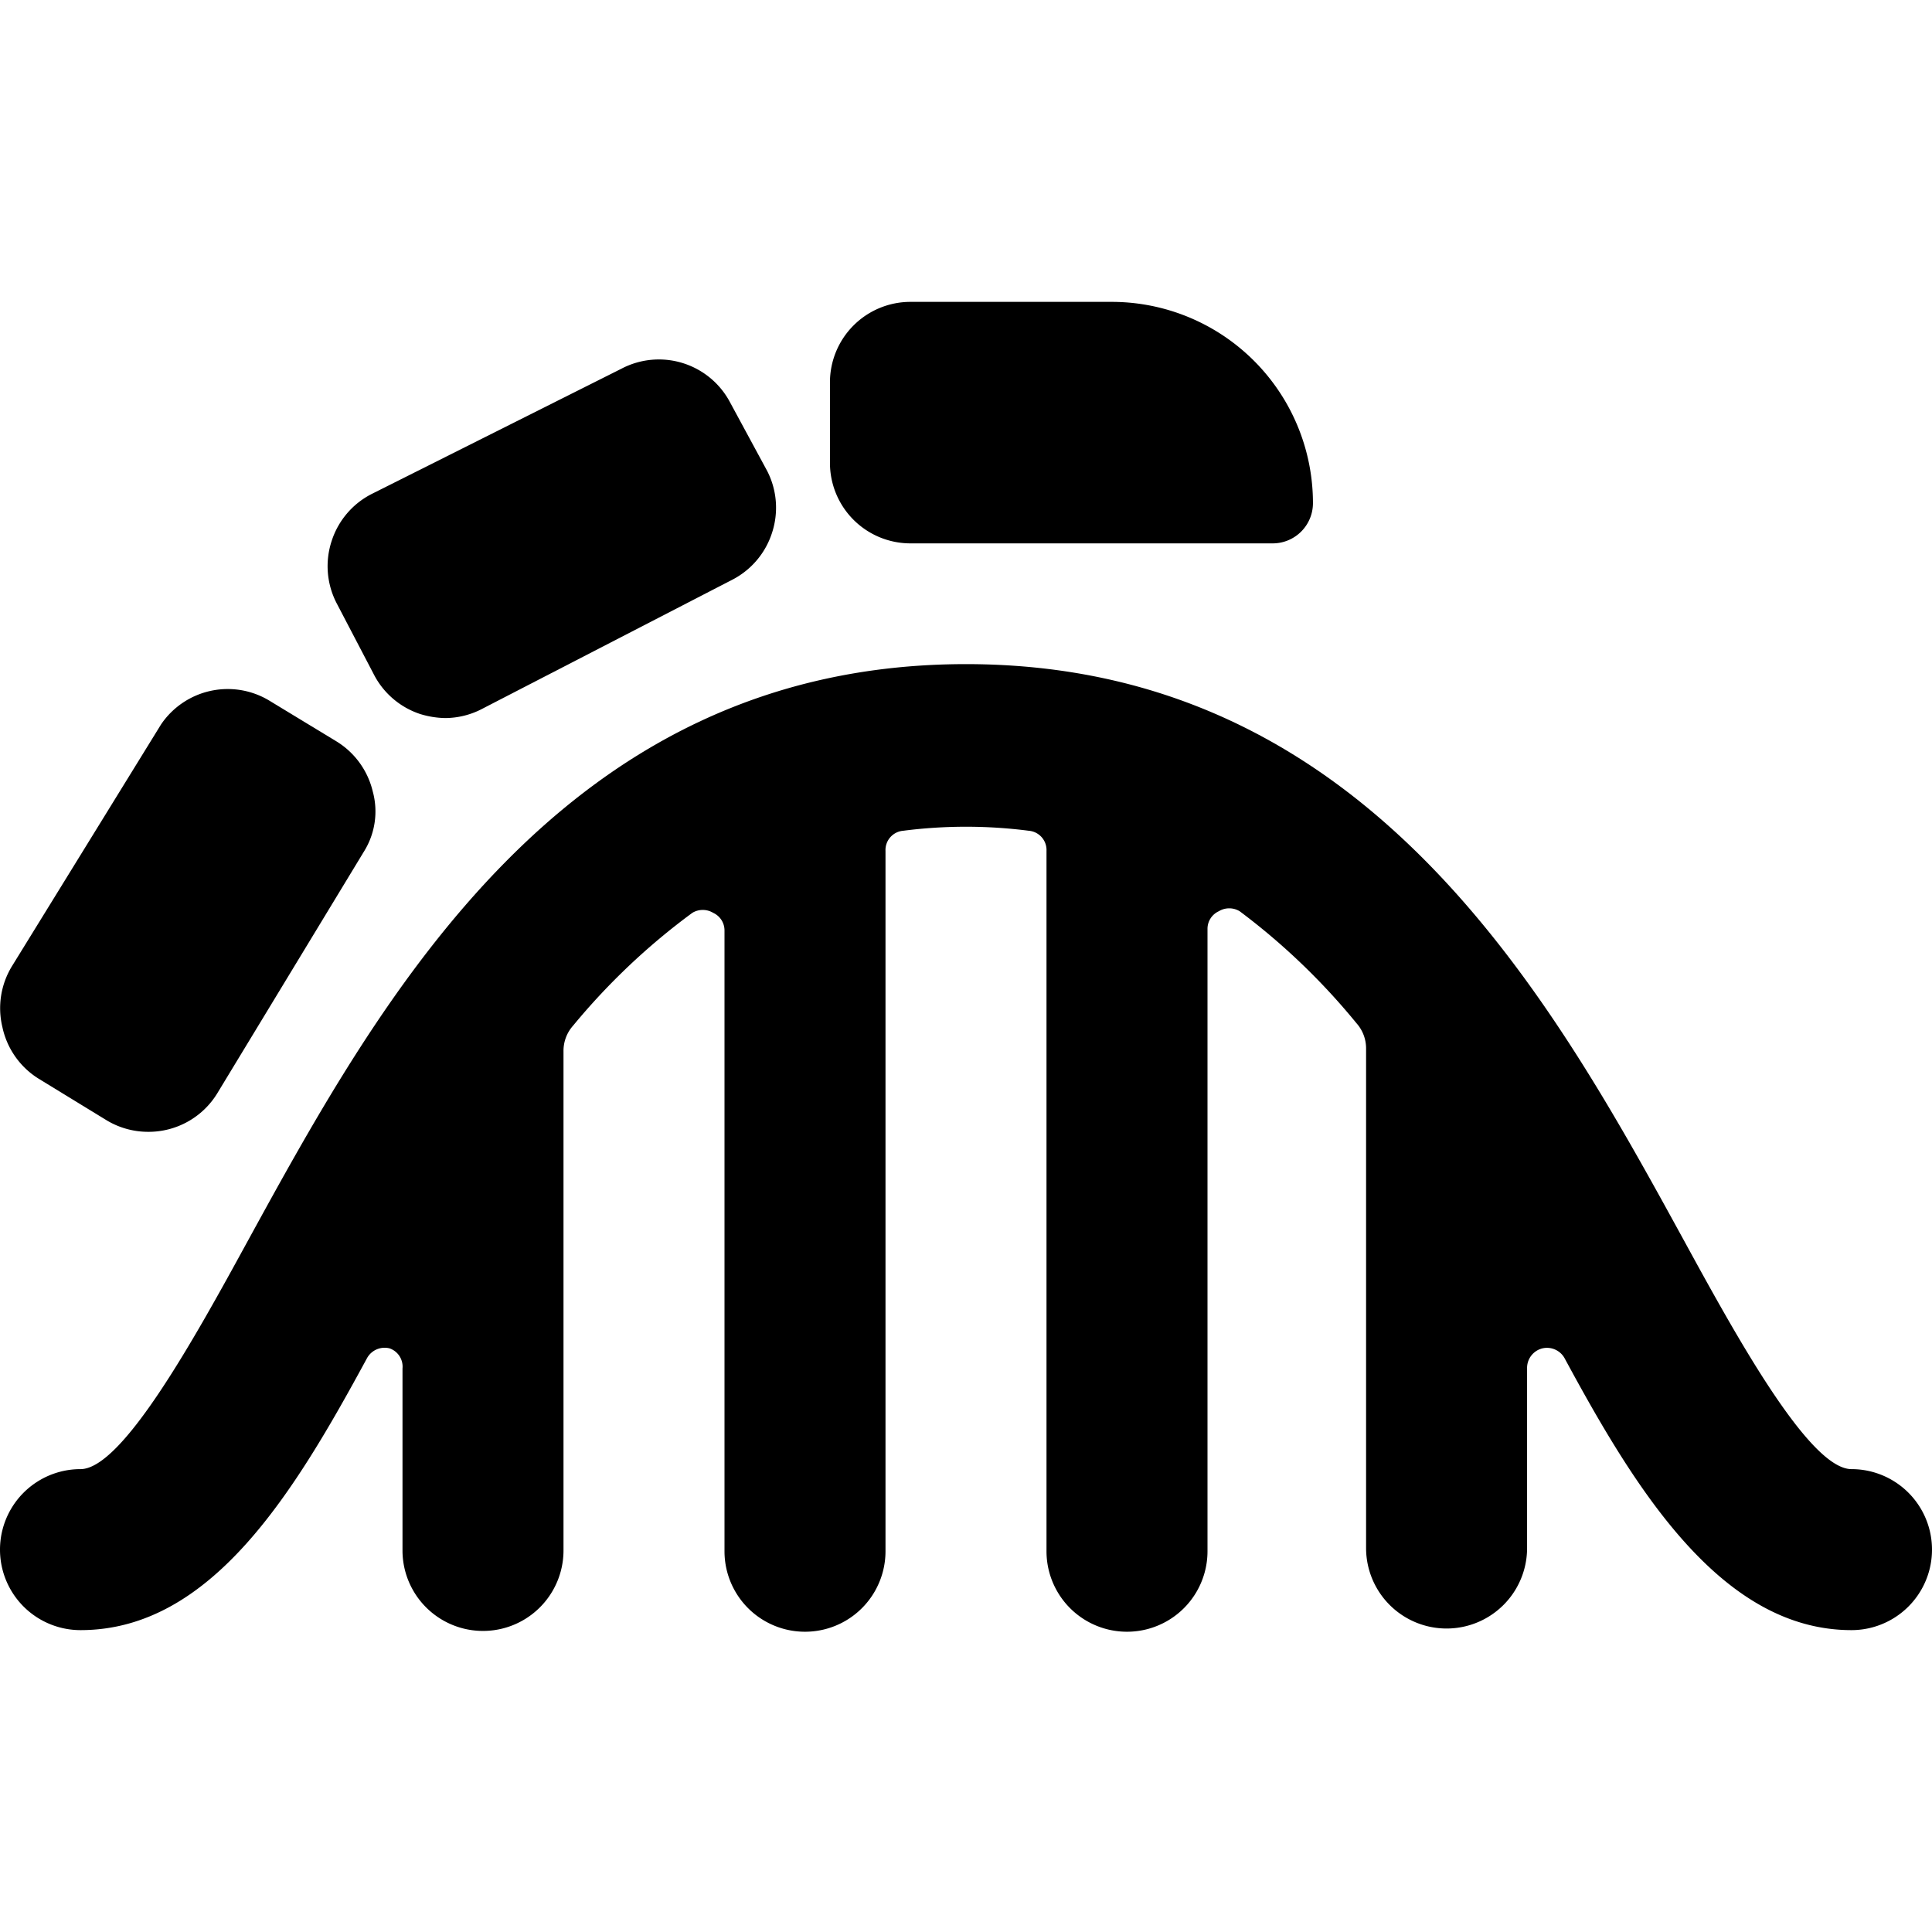
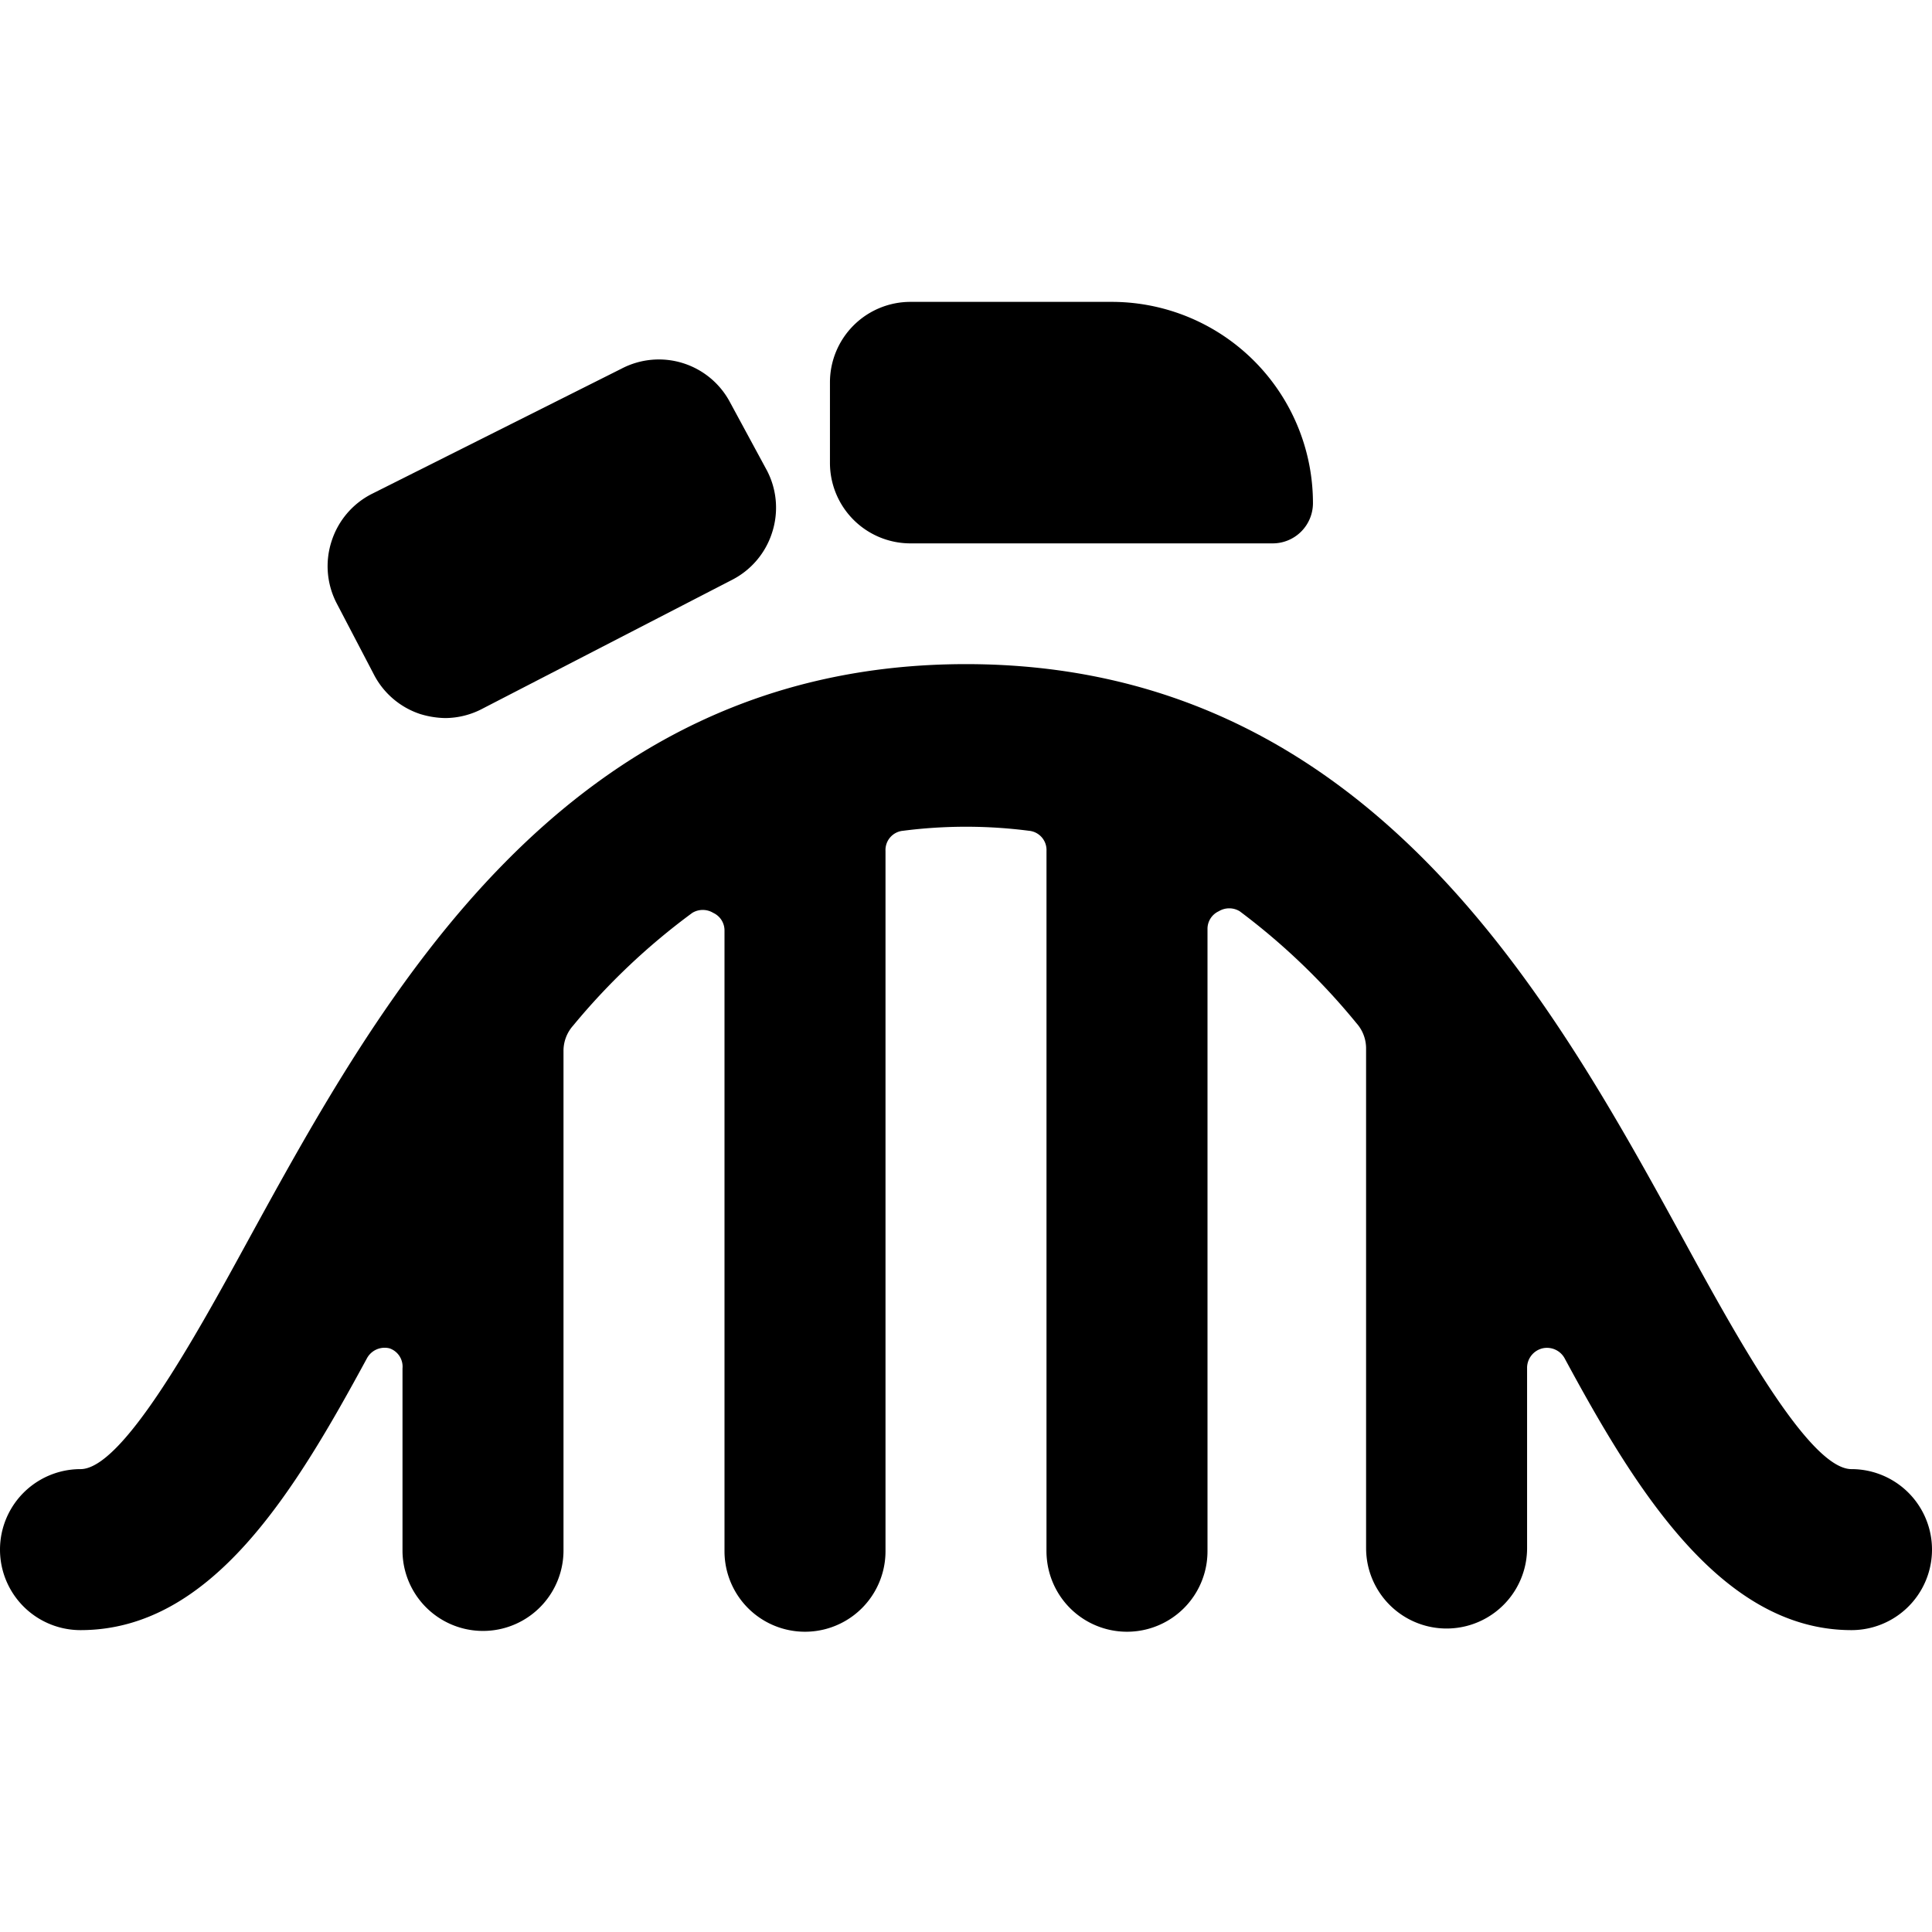
<svg xmlns="http://www.w3.org/2000/svg" viewBox="0 0 48 48">
  <g transform="matrix(2,0,0,2,0,0)">
    <g>
      <path d="M23,18.25c-.52,0-1.42-1.63-2.07-2.82C19.27,12.4,17,8.25,12,8.25S4.73,12.4,3.07,15.43C2.42,16.62,1.52,18.25,1,18.25a1,1,0,0,0,0,2c1.63,0,2.66-1.72,3.56-3.38a.25.25,0,0,1,.28-.12A.24.24,0,0,1,5,17v2.26a1,1,0,0,0,2,0v-6.2a.47.47,0,0,1,.12-.32A8.26,8.26,0,0,1,8.6,11.34a.25.25,0,0,1,.26,0,.24.24,0,0,1,.14.22v7.71a1,1,0,0,0,2,0v-8.7a.24.24,0,0,1,.22-.25,6.11,6.11,0,0,1,1.56,0,.24.24,0,0,1,.22.25v8.7a1,1,0,0,0,2,0V11.54a.24.24,0,0,1,.14-.22.25.25,0,0,1,.26,0,8.26,8.26,0,0,1,1.45,1.39.47.47,0,0,1,.12.32v6.2a1,1,0,0,0,2,0V17a.25.25,0,0,1,.19-.25.25.25,0,0,1,.28.13c.87,1.61,1.94,3.37,3.56,3.37a1,1,0,0,0,0-2Z" style="fill: #000000" />
      <path d="M11.31,6.75h4.5a.5.5,0,0,0,.5-.5,2.5,2.5,0,0,0-2.5-2.5h-2.5a1,1,0,0,0-1,1v1A1,1,0,0,0,11.31,6.75Z" style="fill: #000000" />
      <path d="M4.64,8.37a1,1,0,0,0,.58.5,1.12,1.12,0,0,0,.31.05A1,1,0,0,0,6,8.8L9.1,7.2a1,1,0,0,0,.49-.58,1,1,0,0,0-.06-.77L9.07,5a1,1,0,0,0-1.35-.42L4.61,6.14a1,1,0,0,0-.49.58,1,1,0,0,0,.06.77Z" style="fill: #000000" />
-       <path d="M.48,13.4l.85.52h0a1,1,0,0,0,.51.14,1,1,0,0,0,.86-.48l1.82-3a.94.94,0,0,0,.11-.75,1,1,0,0,0-.45-.62L3.34,8.7A1,1,0,0,0,2,9L.15,12a1,1,0,0,0-.12.76A1,1,0,0,0,.48,13.4Z" style="fill: #000000" />
    </g>
  </g>
</svg>